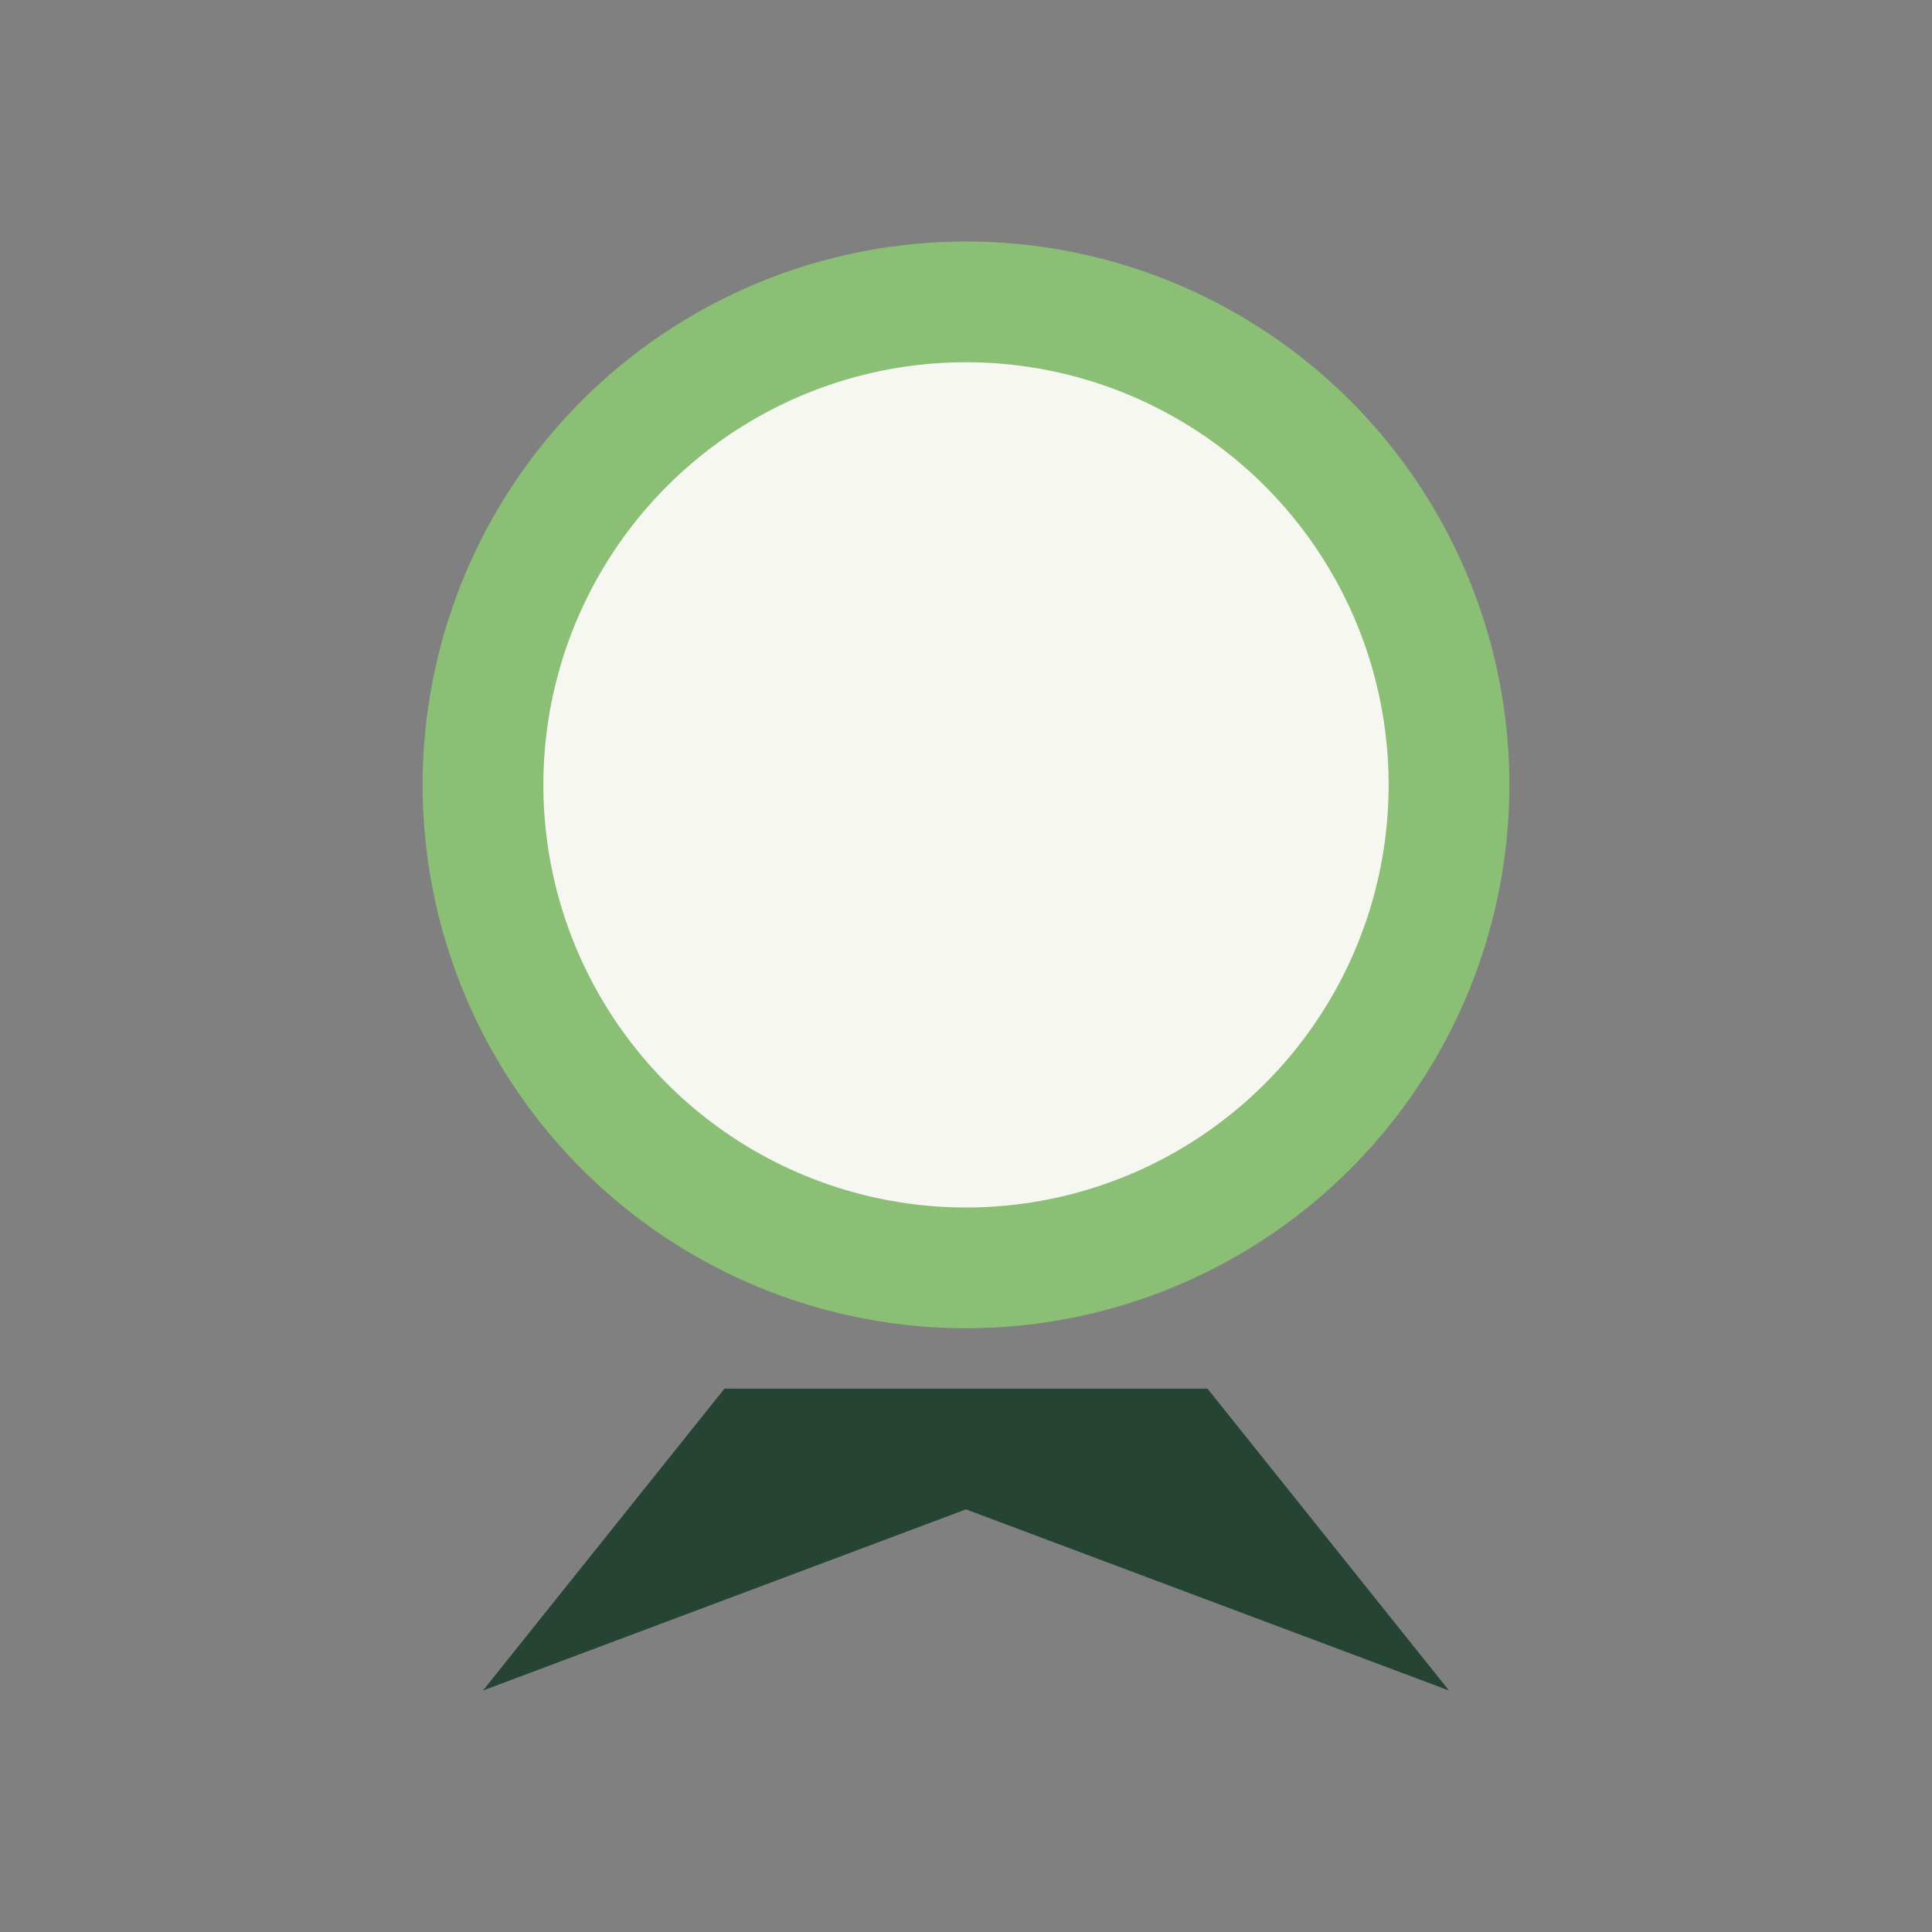
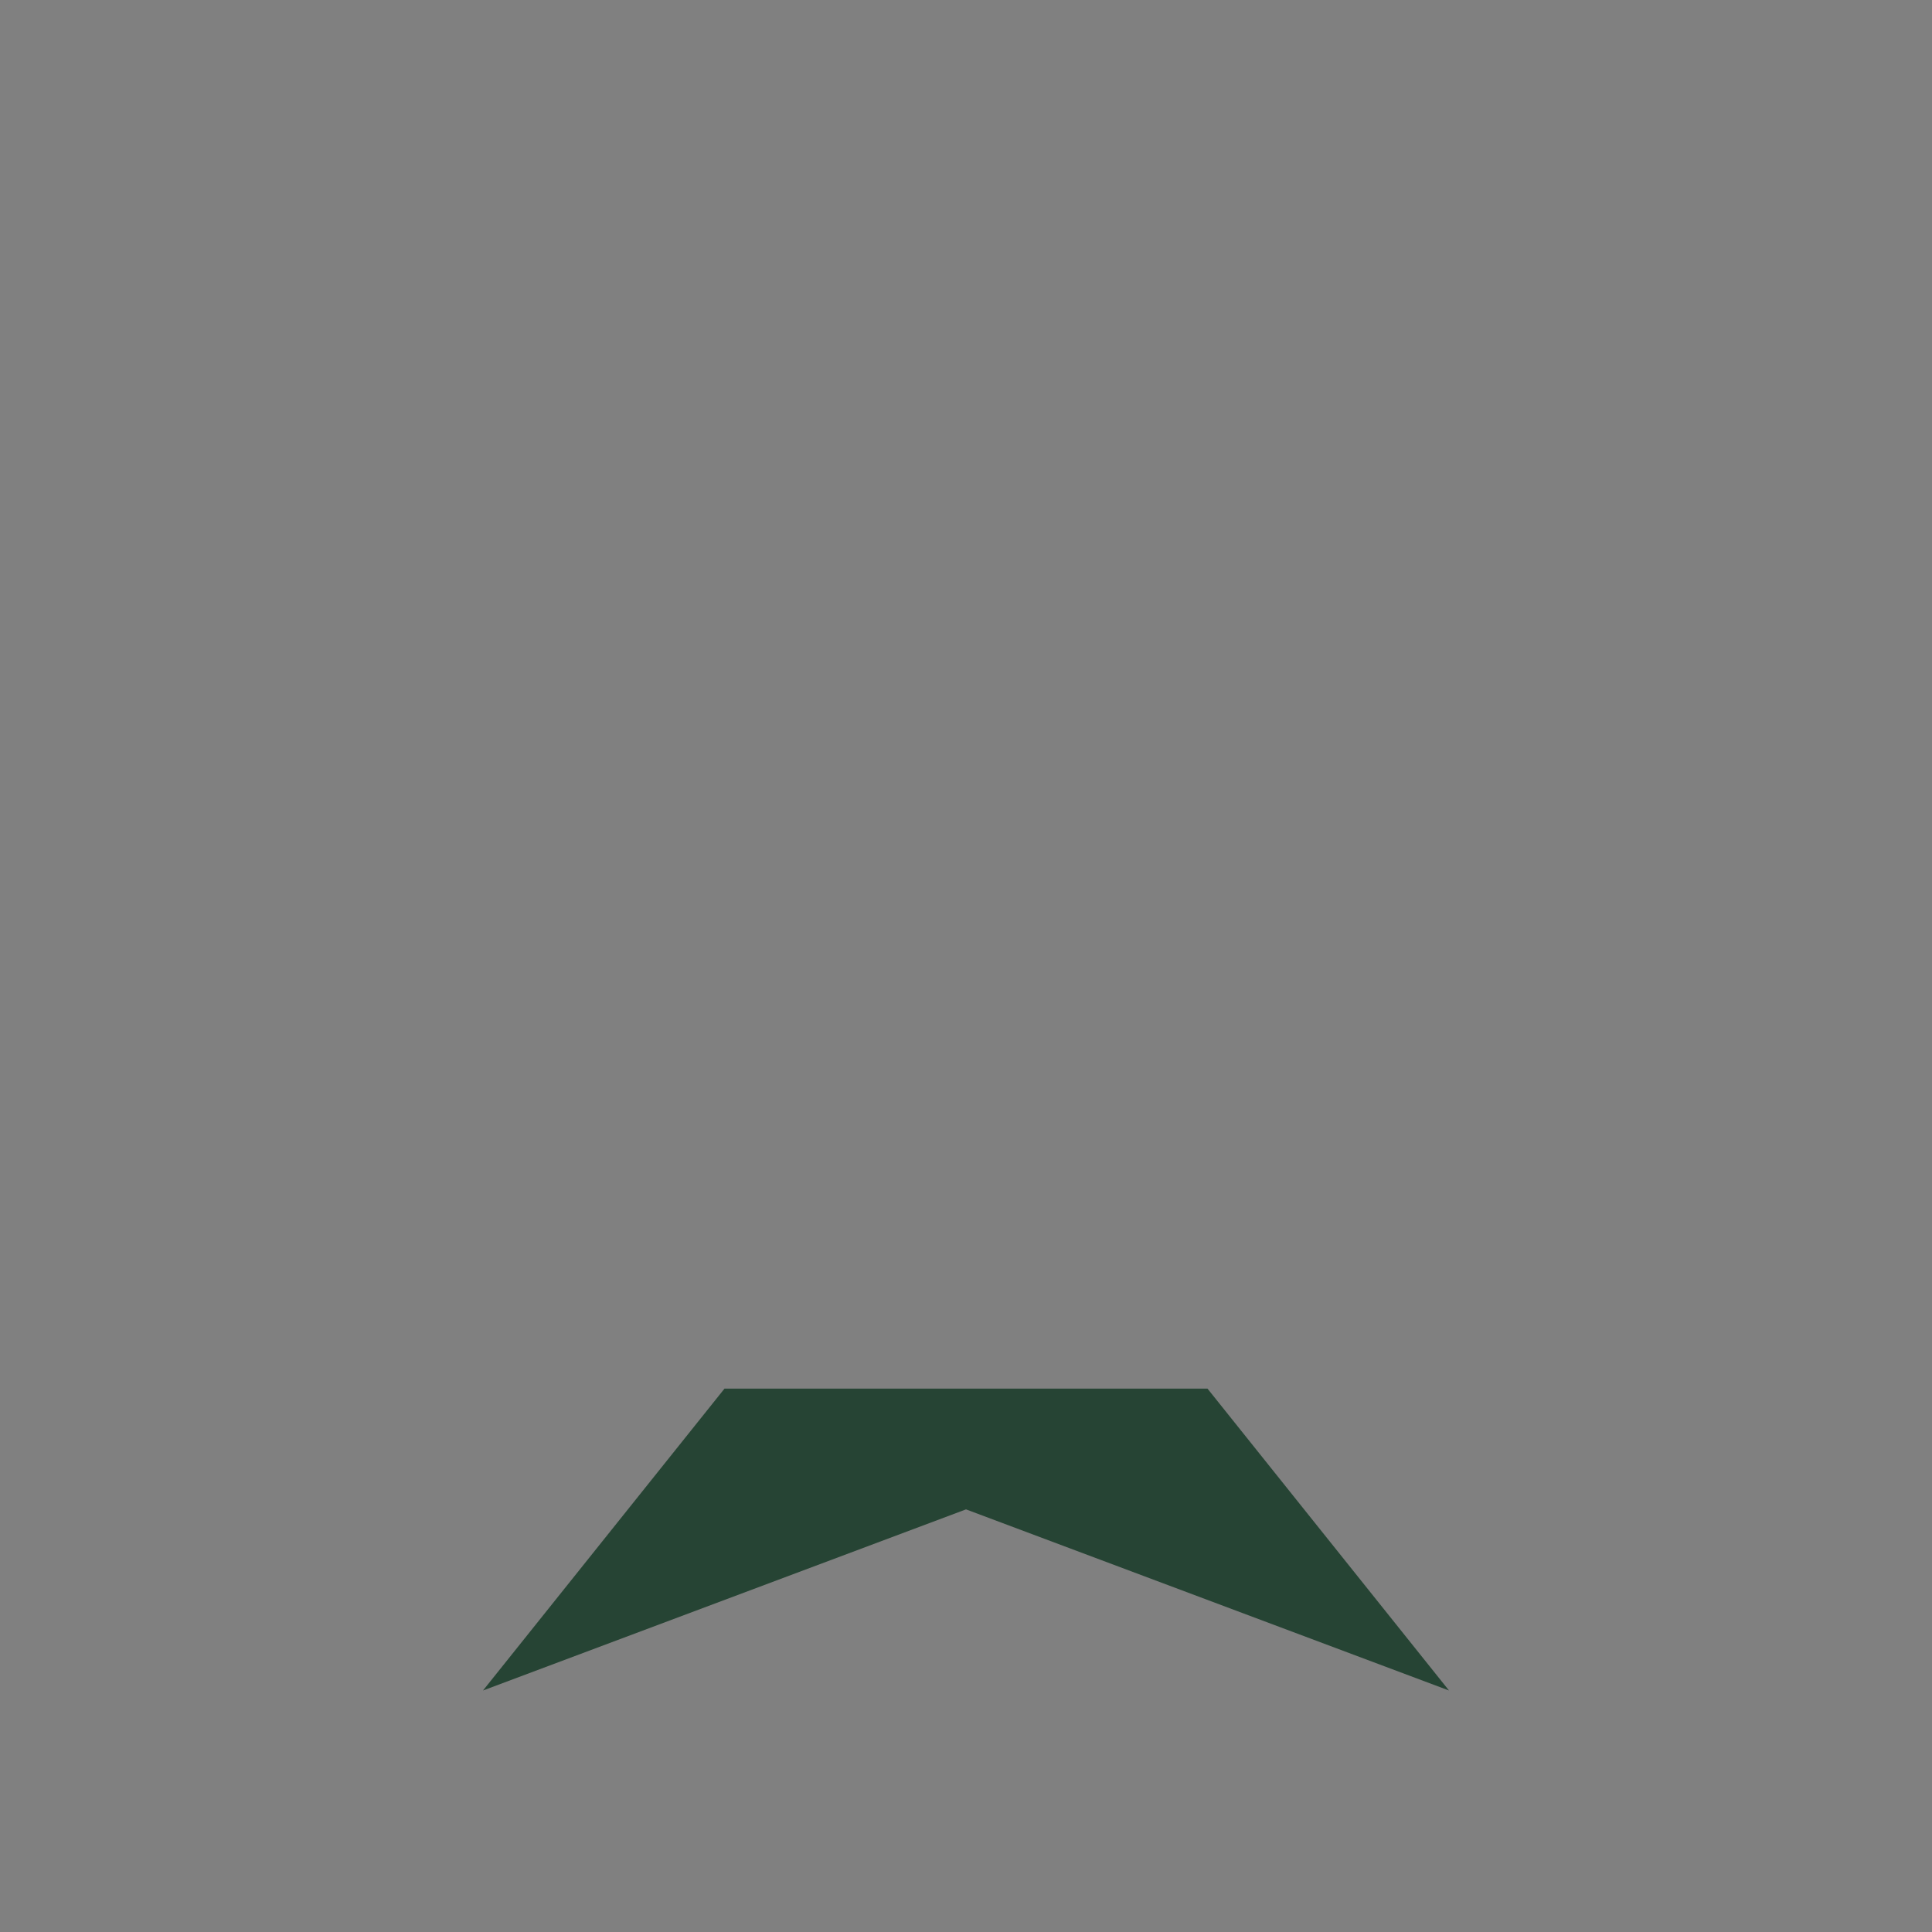
<svg xmlns="http://www.w3.org/2000/svg" width="32" height="32" viewBox="0 0 32 32">
  <rect x="0" y="0" width="32" height="32" fill="#808080" stroke="none" />
-   <circle cx="16" cy="13" r="8" fill="#F7F7F1" stroke="#8BBF76" stroke-width="2" />
  <path d="M12 23l-4 5 8-3 8 3-4-5" fill="#264434" />
</svg>